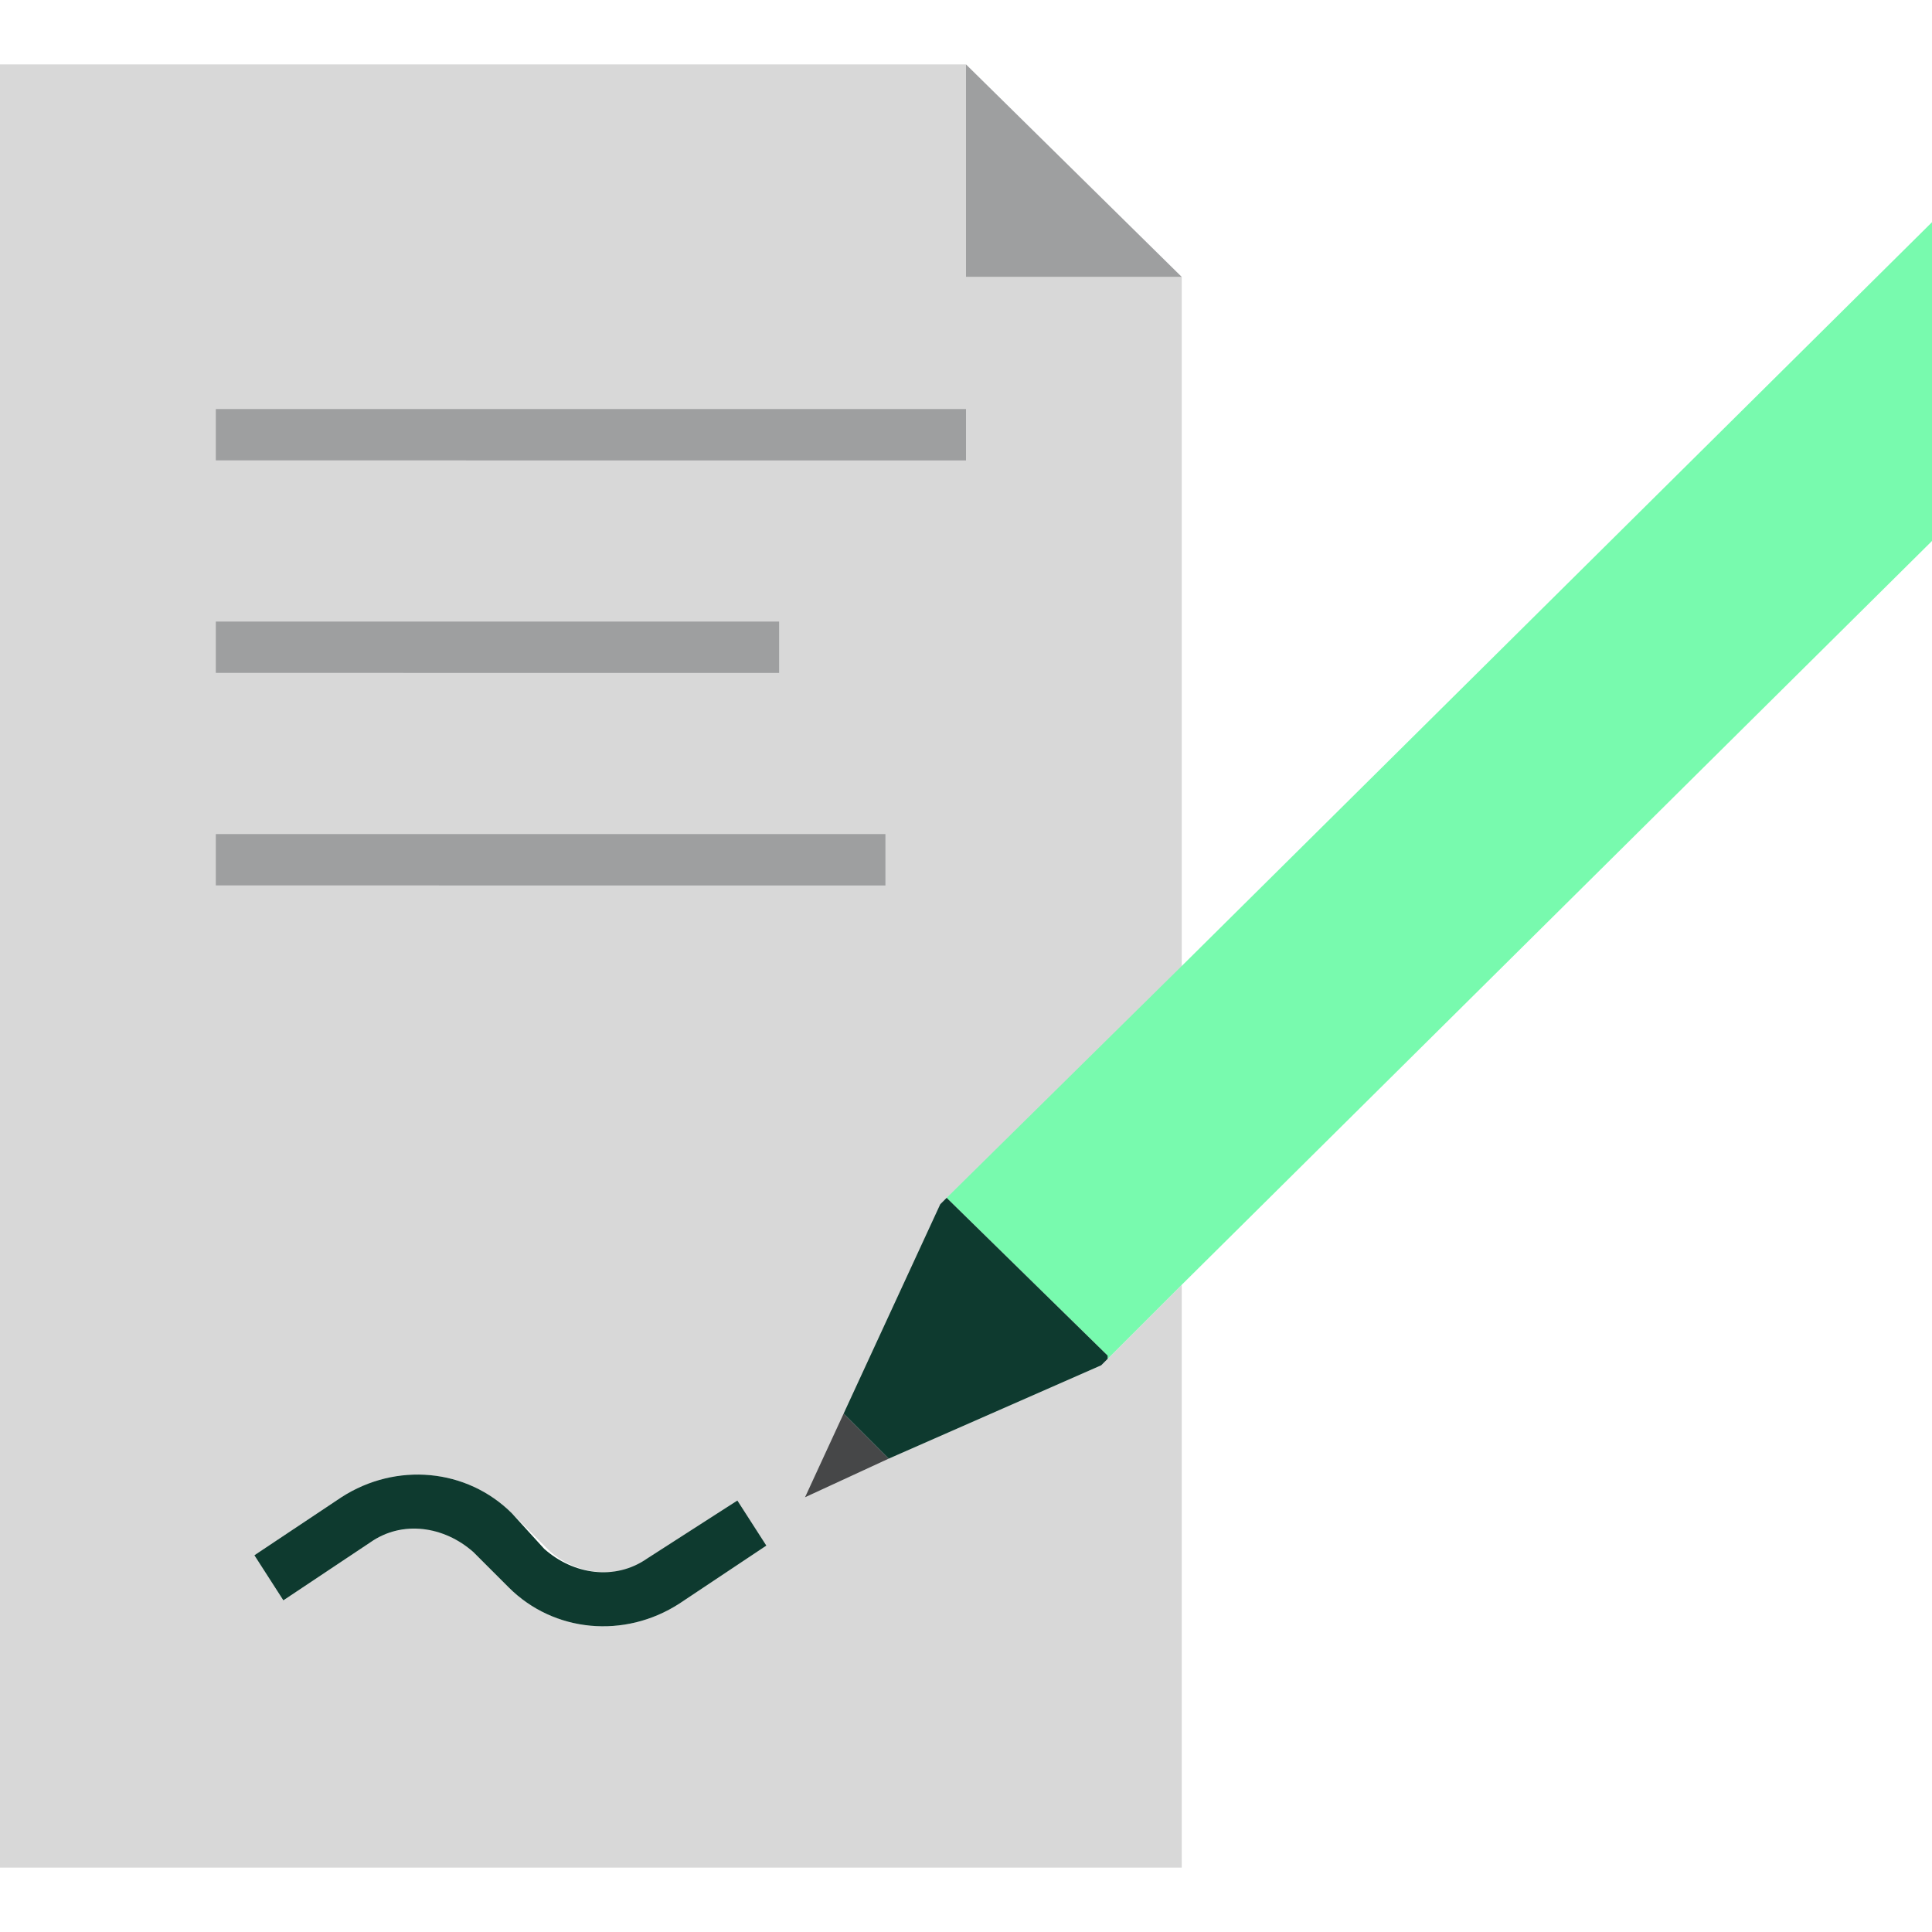
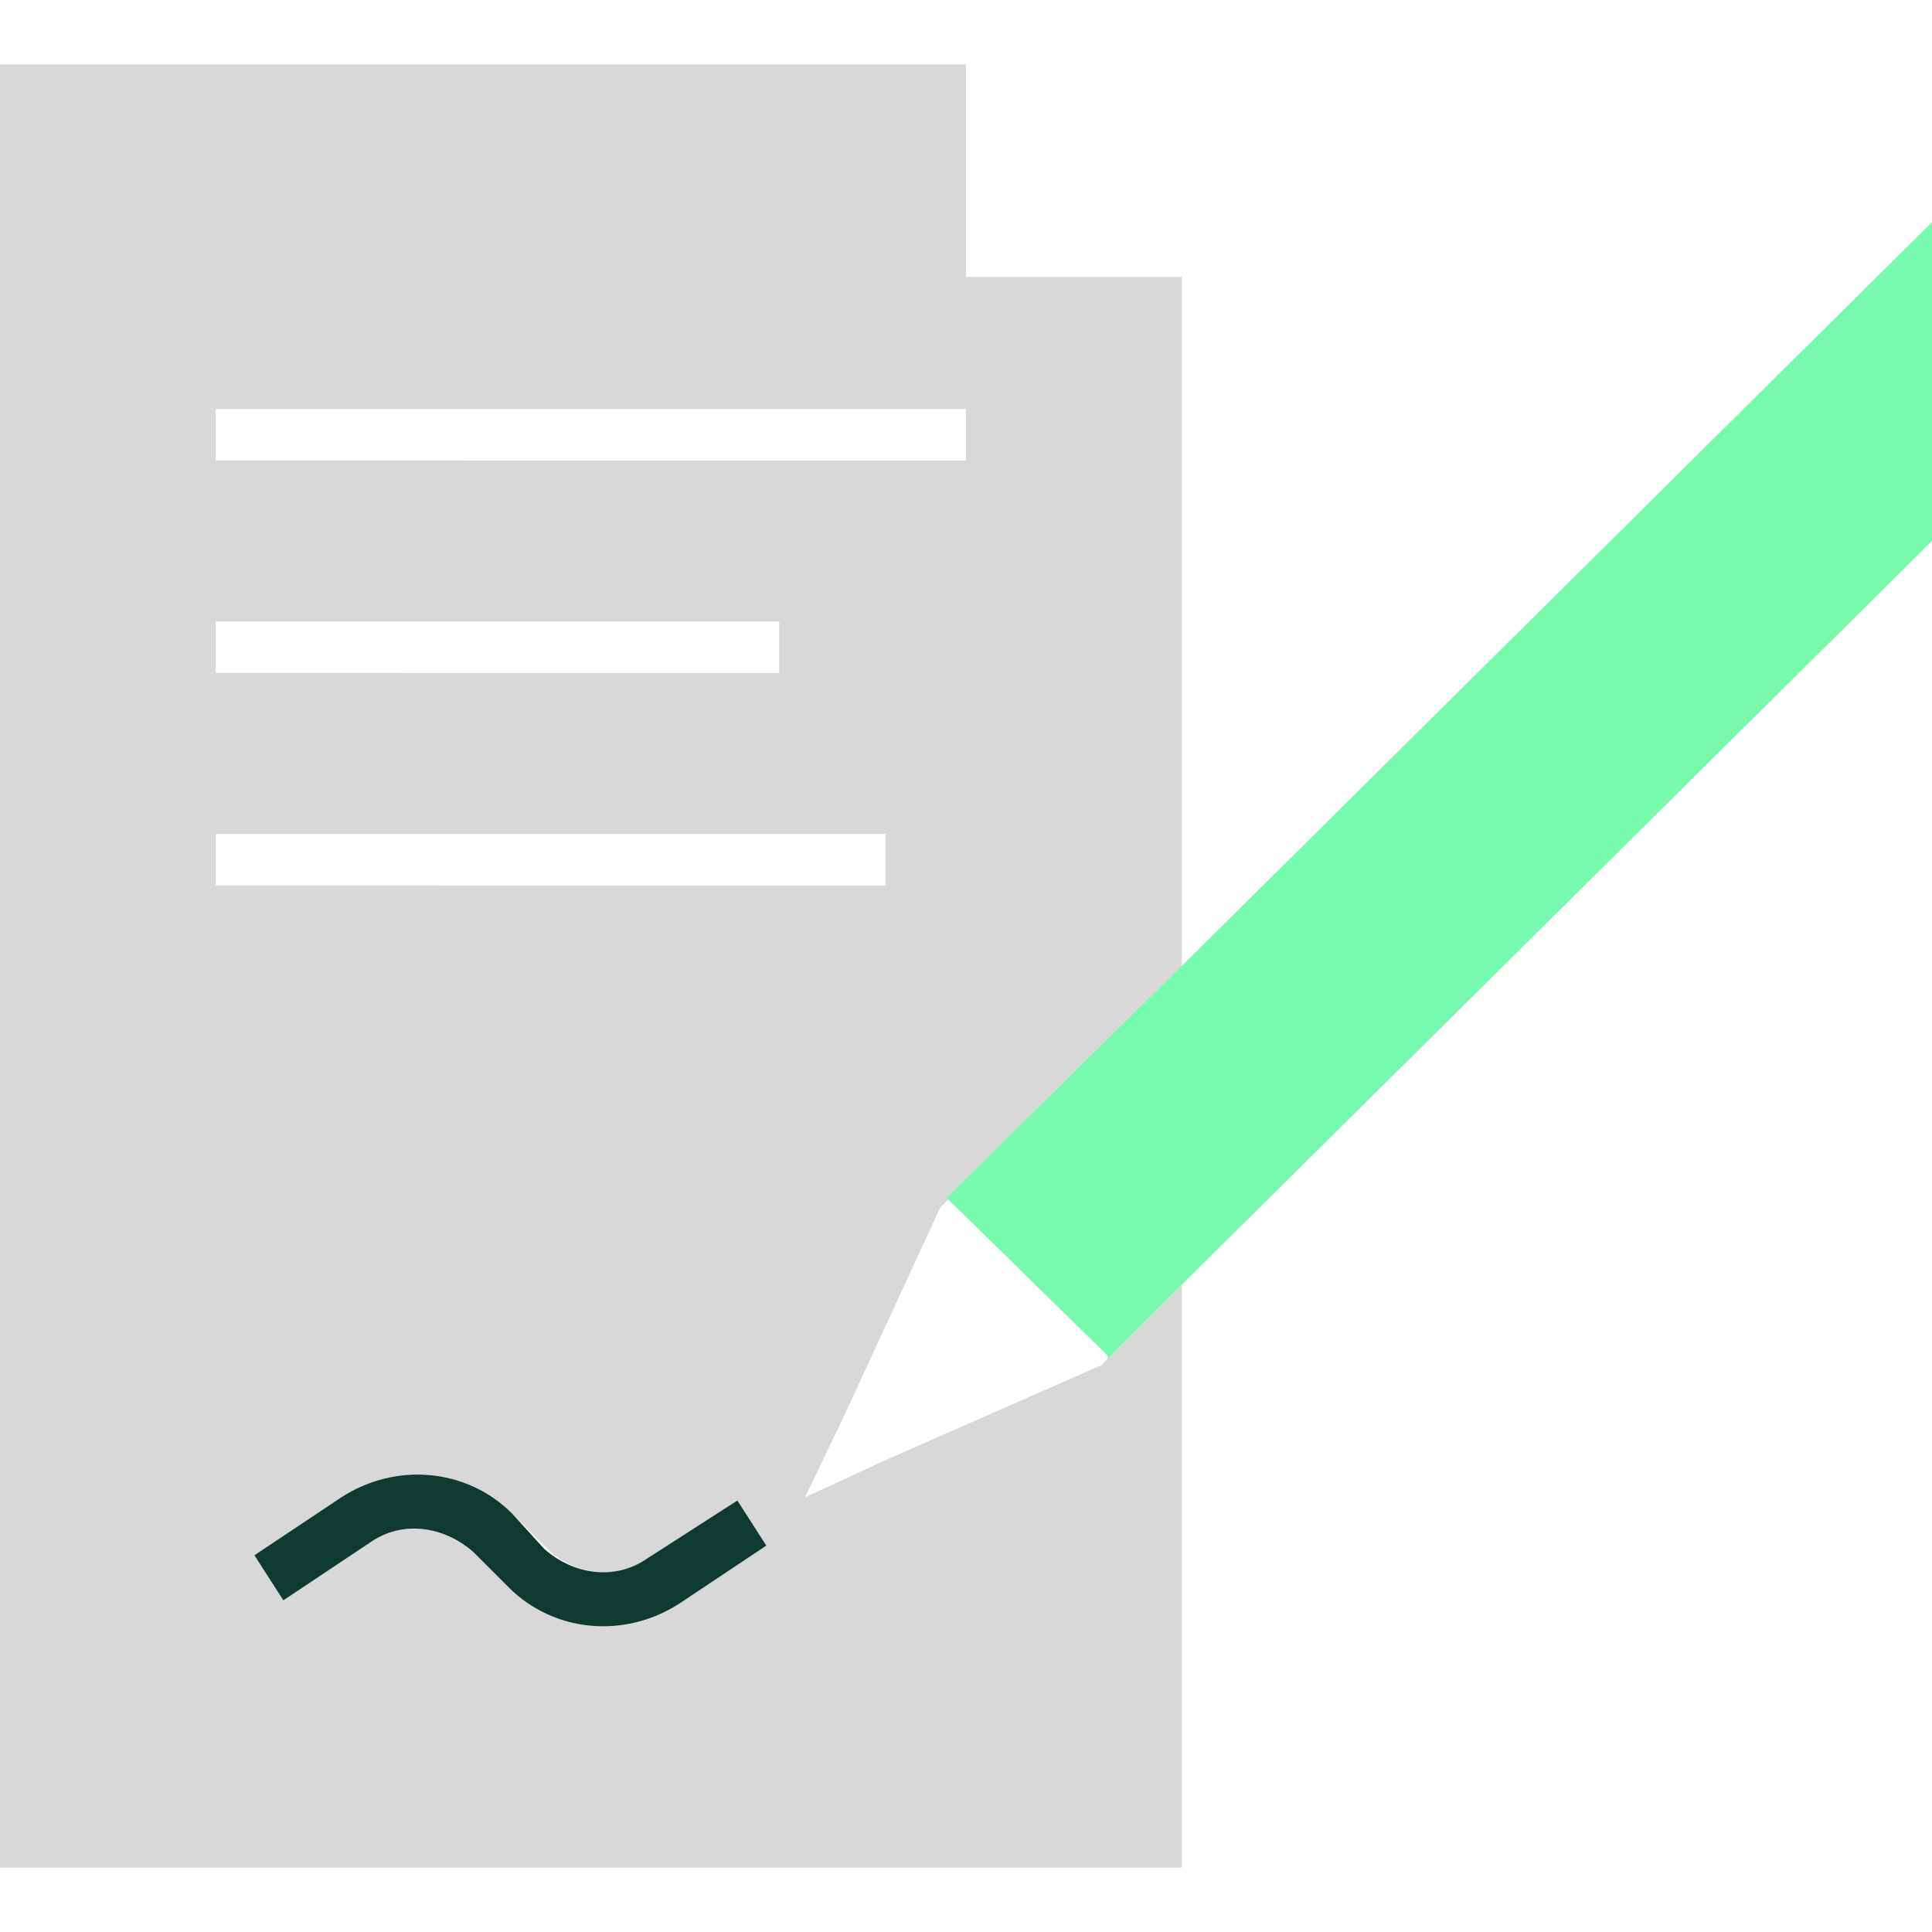
<svg xmlns="http://www.w3.org/2000/svg" xmlns:xlink="http://www.w3.org/1999/xlink" class="icon-svg__svg" width="65" height="65">
  <defs>
    <symbol id="icon-contact" viewBox="0 0 60 56">
      <title>contact</title>
      <path fill="#D8D8D8" d="M27.6 43.3 25 44.5l1.2-2.5 3-6.5.2-.2 7.3-7.2V6.6H30V0H0v56h36.7V37.9l-2.5 2.5-6.6 2.9zM6.7 10.7H30v1.6H6.7v-1.6zm0 6.6h17.5v1.6H6.7v-1.6zm0 6.6h20.8v1.6H6.7v-1.6zm14.4 23.9c-1.7 1.1-3.9.9-5.3-.5l-1.1-1.1c-.8-.8-2.2-1-3.2-.3l-2.7 1.8-.9-1.4 2.7-1.8c1.7-1.1 3.9-.9 5.3.5l1.1 1.1c.8.8 2.2 1 3.2.3l2.7-1.8.9 1.4-2.7 1.8z" />
-       <path fill="#9E9FA0" d="M6.7 10.7H30v1.6H6.7zm0 6.6h17.5v1.6H6.7zm0 6.6h20.8v1.6H6.7z" />
      <path fill="#0E3A2F" d="M20.1 46.4c-1 .7-2.3.5-3.2-.3l-1-1.1c-1.4-1.4-3.6-1.6-5.3-.5l-2.7 1.8.9 1.4 2.7-1.8c1-.7 2.3-.5 3.2.3l1.1 1.1c1.4 1.4 3.6 1.6 5.3.5l2.7-1.8-.9-1.4-2.8 1.8z" />
      <path fill="#78FAAE" d="M60 4.9 36.7 28l-7.3 7.2 5 4.9v.1l-.2.2 2.5-2.5L60 14.8z" />
-       <path fill="#9E9FA0" d="M36.7 6.6 30 0v6.6z" />
-       <path fill="#464748" d="M26.2 41.9 25 44.5l2.6-1.2z" />
-       <path fill="#0E3A2F" d="m29.2 35.4-3 6.5 1.4 1.4 6.6-2.9.2-.2v-.1l-5-4.9z" />
    </symbol>
  </defs>
  <use height="100%" width="100%" xlink:href="#icon-contact" />
</svg>